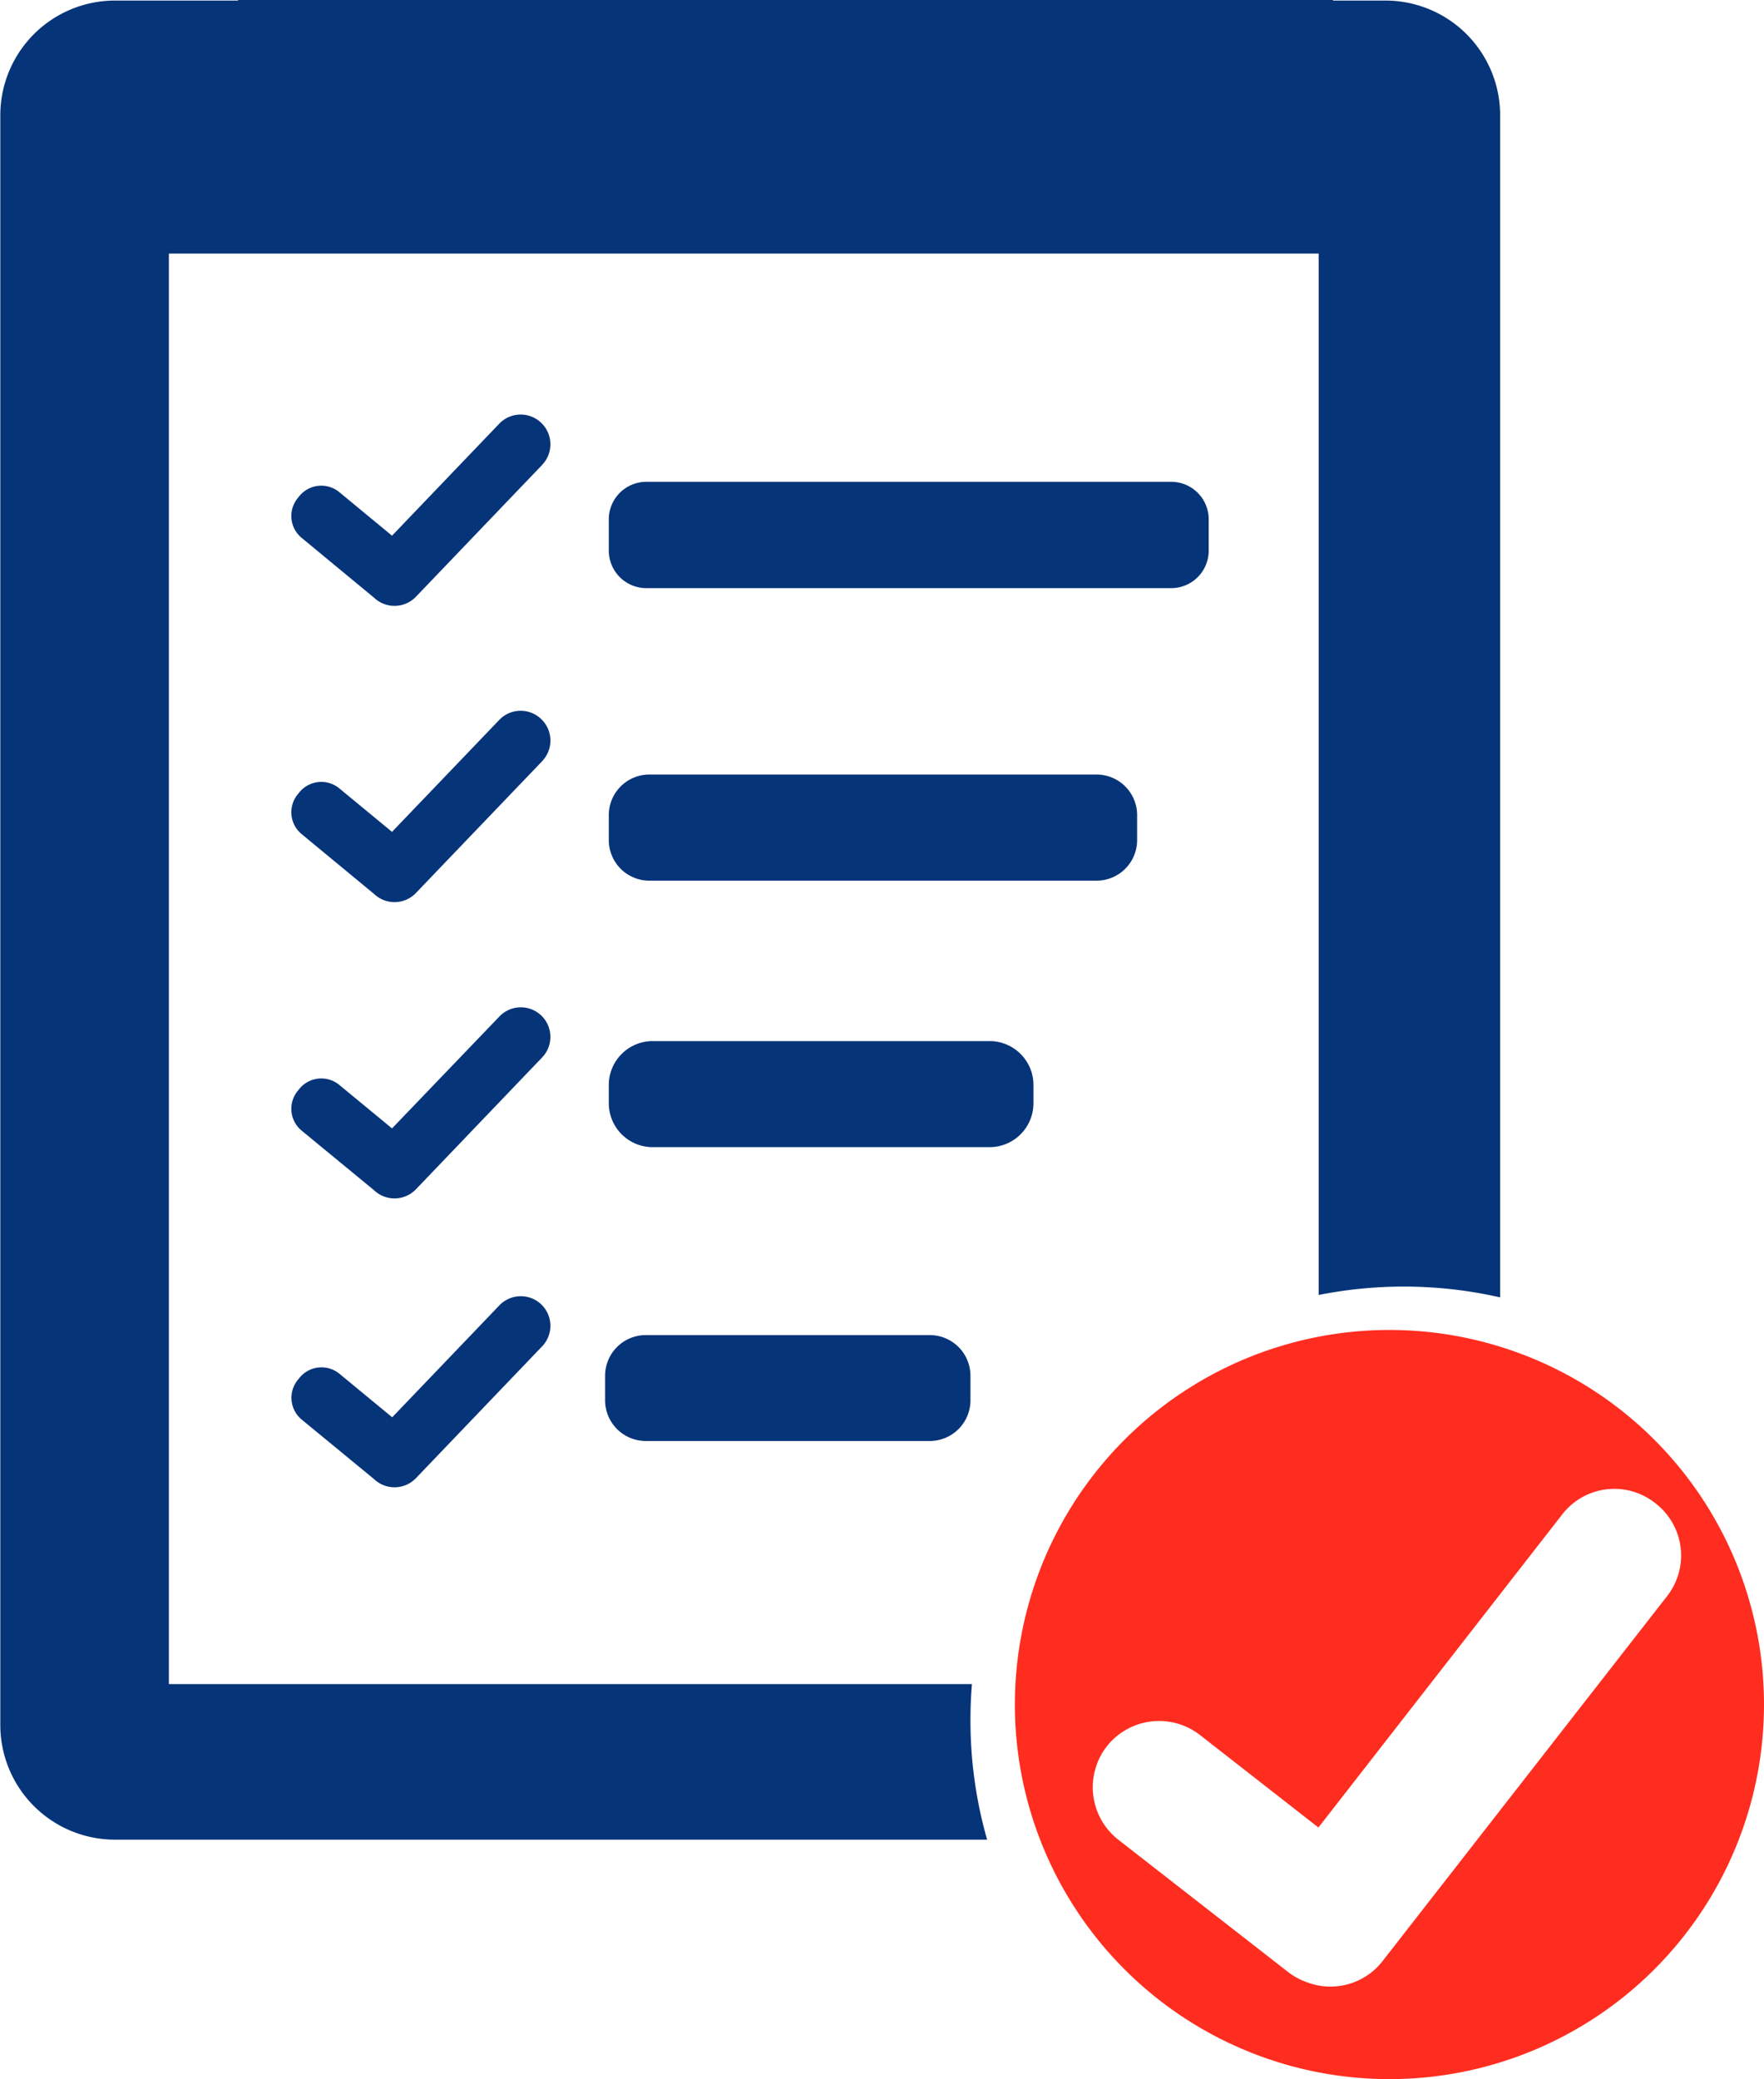
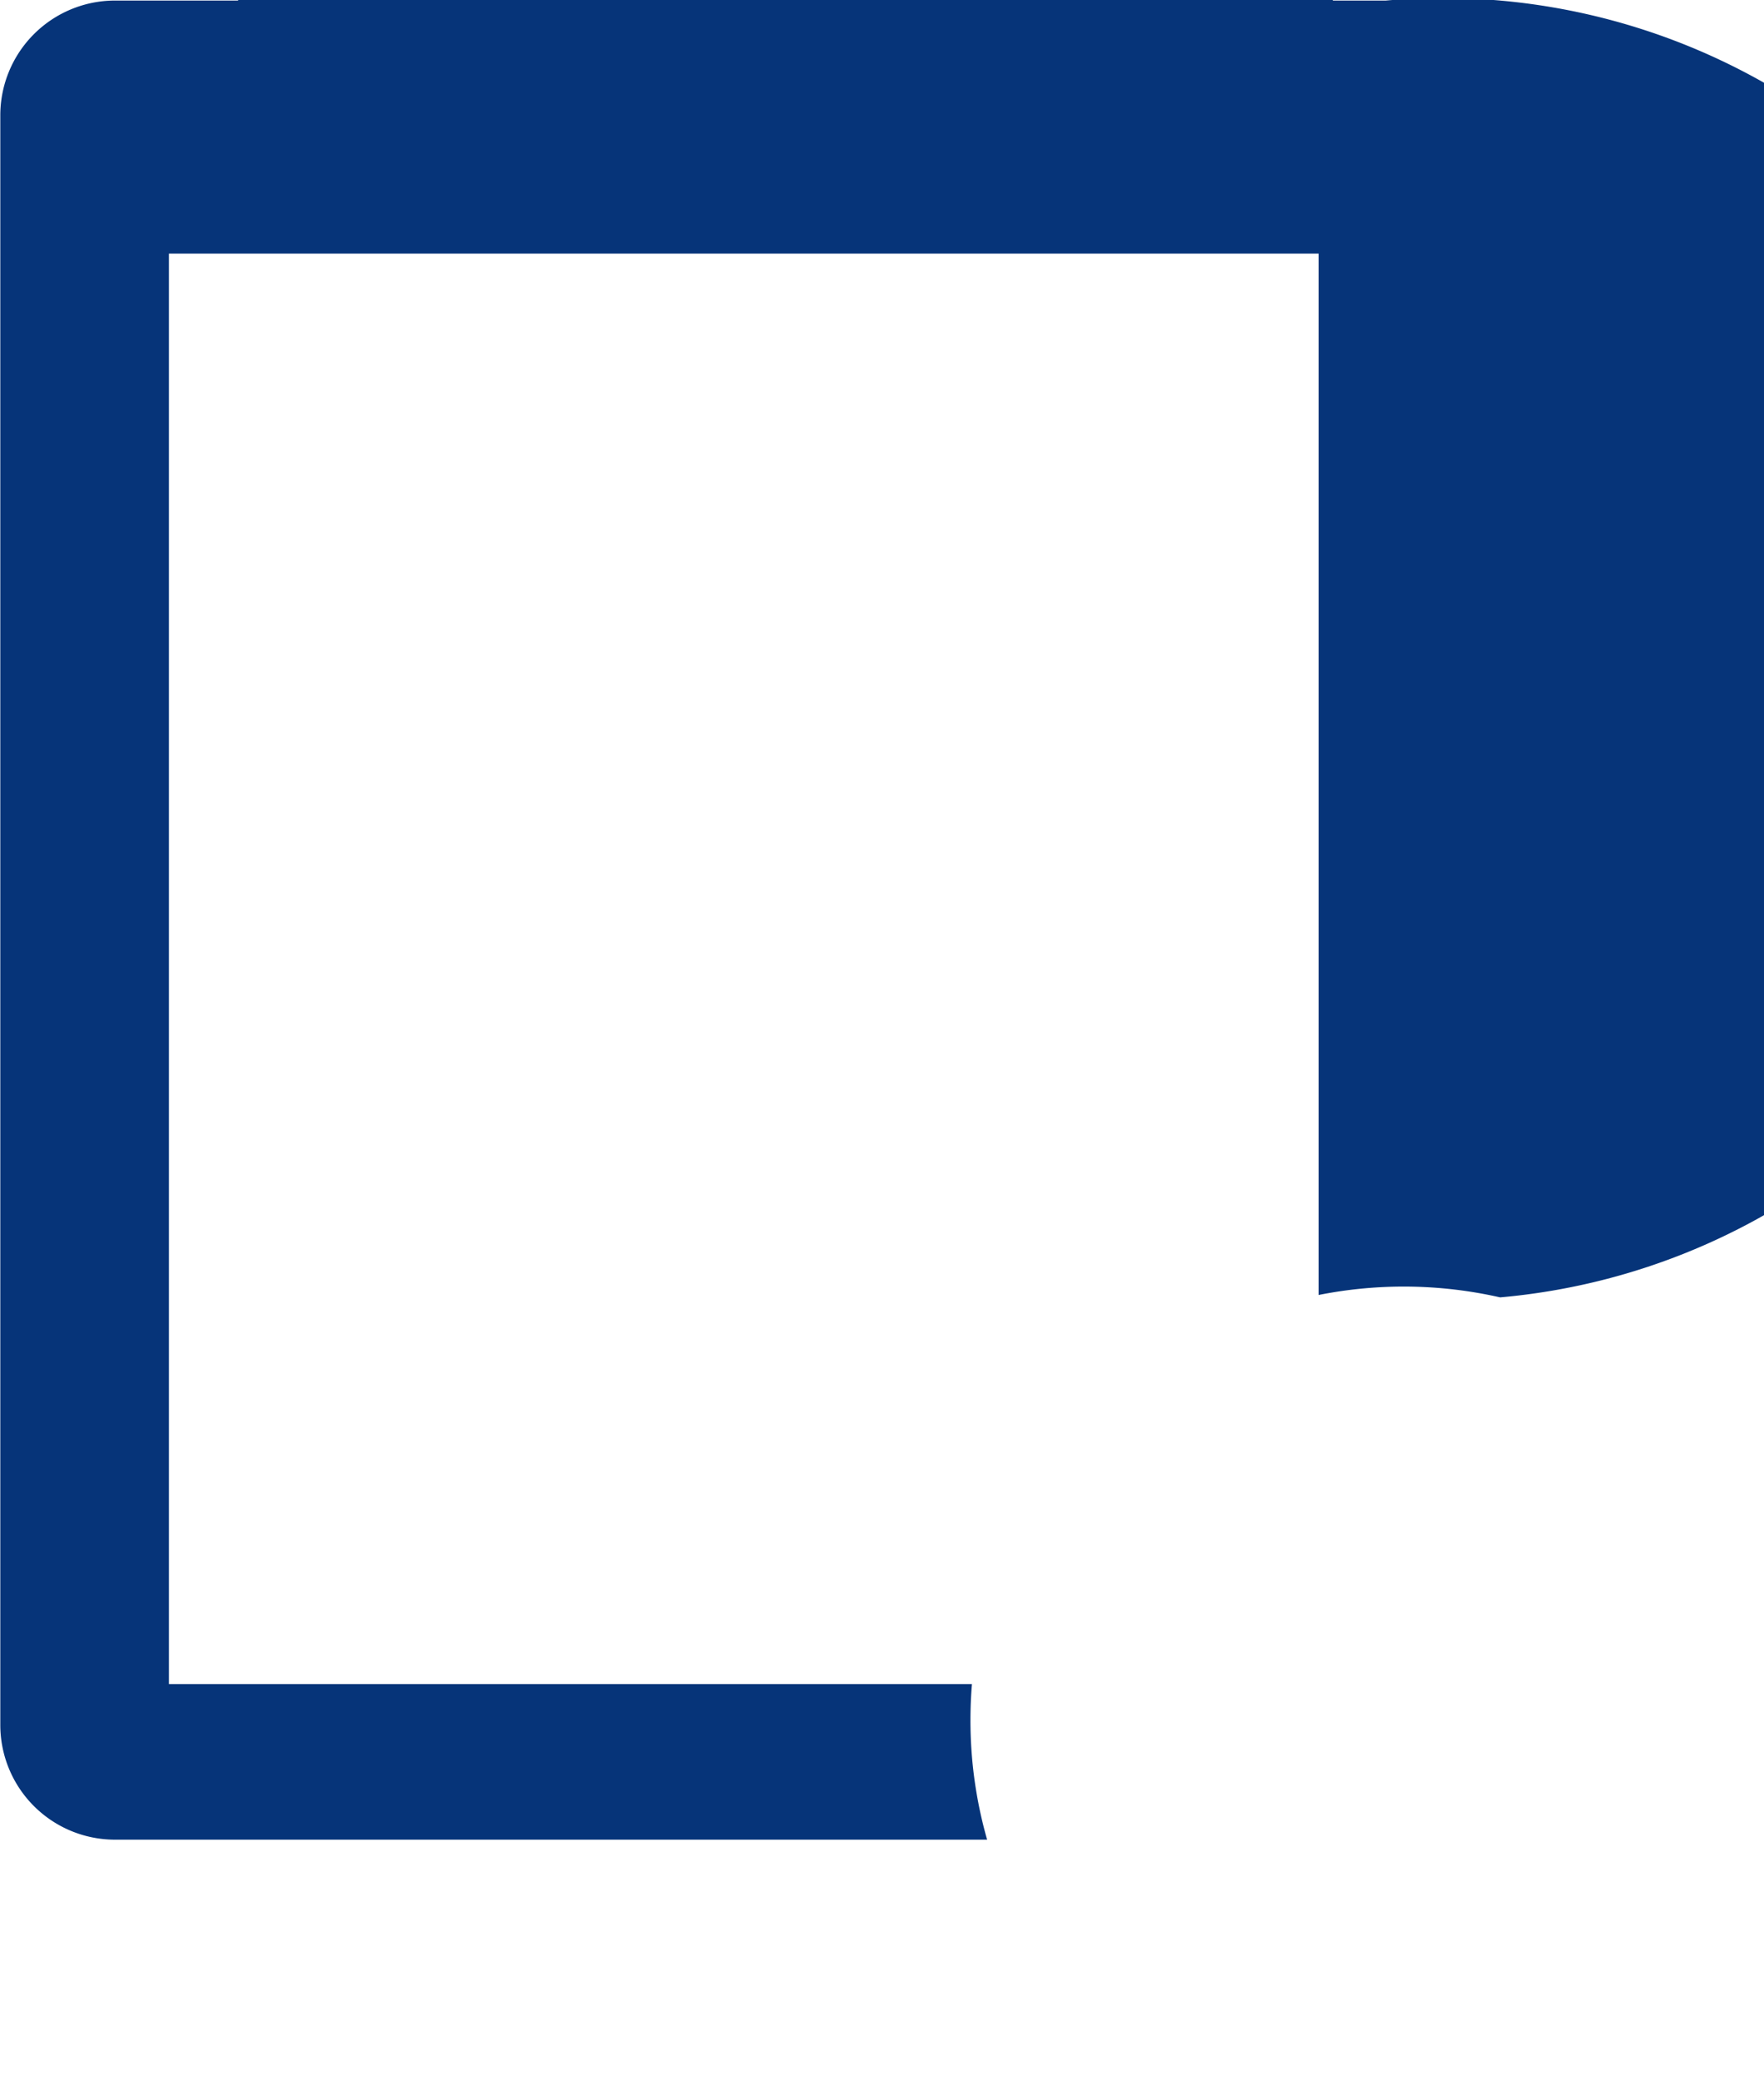
<svg xmlns="http://www.w3.org/2000/svg" width="28.587" height="33.69" viewBox="0 0 28.587 33.69">
  <g id="Group_168" data-name="Group 168" transform="translate(-1091.173 -1066.151)">
    <g id="Group_132" data-name="Group 132" transform="translate(1099.96 1087.965)">
-       <path id="Path_85" data-name="Path 85" d="M0,0-2.047,2.138a.481.481,0,0,1-.678.015l0,0L-3.9,1.186A.458.458,0,0,1-3.959.543L-3.93.507A.459.459,0,0,1-3.287.445l.856.706L-.693-.664A.481.481,0,0,1-.015-.678.481.481,0,0,1,0,0M0-4.681-2.047-2.543a.481.481,0,0,1-.678.015s0,0,0,0L-3.9-3.495a.458.458,0,0,1-.062-.643l.029-.036a.459.459,0,0,1,.643-.062l.856.706L-.693-5.344a.48.48,0,0,1,.678-.015A.481.481,0,0,1,0-4.681m0-4.8L-2.047-7.344a.481.481,0,0,1-.678.015s0,0,0,0L-3.9-8.3a.458.458,0,0,1-.062-.643l.029-.036a.459.459,0,0,1,.643-.062l.856.706,1.738-1.814a.48.48,0,0,1,.678-.015A.481.481,0,0,1,0-9.482m0-4.8-2.047,2.138a.481.481,0,0,1-.678.015.008.008,0,0,1,0,0L-3.9-13.1a.458.458,0,0,1-.062-.643l.029-.036a.459.459,0,0,1,.643-.062l.856.707,1.738-1.815a.48.48,0,0,1,.678-.015A.481.481,0,0,1,0-14.283M6.94.877a.66.66,0,0,1-.658.658h-4.6A.66.66,0,0,1,1.019.877v-.4a.66.66,0,0,1,.659-.658h4.6A.66.66,0,0,1,6.94.473ZM7.961-3.935a.712.712,0,0,1-.71.709H1.789a.712.712,0,0,1-.71-.709v-.3a.712.712,0,0,1,.71-.71H7.251a.712.712,0,0,1,.71.71ZM9.641-8.2a.658.658,0,0,1-.656.656H1.735A.658.658,0,0,1,1.079-8.2v-.408a.658.658,0,0,1,.656-.656h7.25a.658.658,0,0,1,.656.656Zm1.16-4.691a.608.608,0,0,1-.606.607H1.686a.609.609,0,0,1-.607-.607V-13.4a.609.609,0,0,1,.607-.607h8.509a.608.608,0,0,1,.606.607Z" fill="#063479" />
-     </g>
+       </g>
    <g id="Group_133" data-name="Group 133" transform="translate(1113.69 1087.701)">
-       <path id="Path_86" data-name="Path 86" d="M0,0A6.07,6.07,0,0,0-6.07,6.07,6.07,6.07,0,0,0,0,12.139,6.07,6.07,0,0,0,6.07,6.07,6.07,6.07,0,0,0,0,0M-.115,10.231a1.069,1.069,0,0,1-1.228.336,1.092,1.092,0,0,1-.3-.164L-4.395,8.259a1.08,1.08,0,0,1-.187-1.51,1.079,1.079,0,0,1,1.51-.187l1.921,1.5L2.8,2.989A1.067,1.067,0,0,1,4.3,2.8l.018.014A1.068,1.068,0,0,1,4.5,4.312Z" fill="#ff2d1f" />
-     </g>
+       </g>
    <g id="Group_134" data-name="Group 134" transform="translate(1113.631 1066.16)">
-       <path id="Path_87" data-name="Path 87" d="M0,0H-.857V-.009H-18.6V0h-2a1.859,1.859,0,0,0-1.853,1.853V27.942A1.859,1.859,0,0,0-20.6,29.8H-6.461a7.022,7.022,0,0,1-.27-1.935c0-.2.008-.393.024-.586H-19.721V4.1H-1.088V20.974a7.059,7.059,0,0,1,2.941.039V1.853A1.859,1.859,0,0,0,0,0" fill="#063479" />
+       <path id="Path_87" data-name="Path 87" d="M0,0H-.857V-.009H-18.6V0h-2a1.859,1.859,0,0,0-1.853,1.853V27.942A1.859,1.859,0,0,0-20.6,29.8H-6.461a7.022,7.022,0,0,1-.27-1.935c0-.2.008-.393.024-.586H-19.721V4.1H-1.088V20.974a7.059,7.059,0,0,1,2.941.039A1.859,1.859,0,0,0,0,0" fill="#063479" />
    </g>
  </g>
</svg>